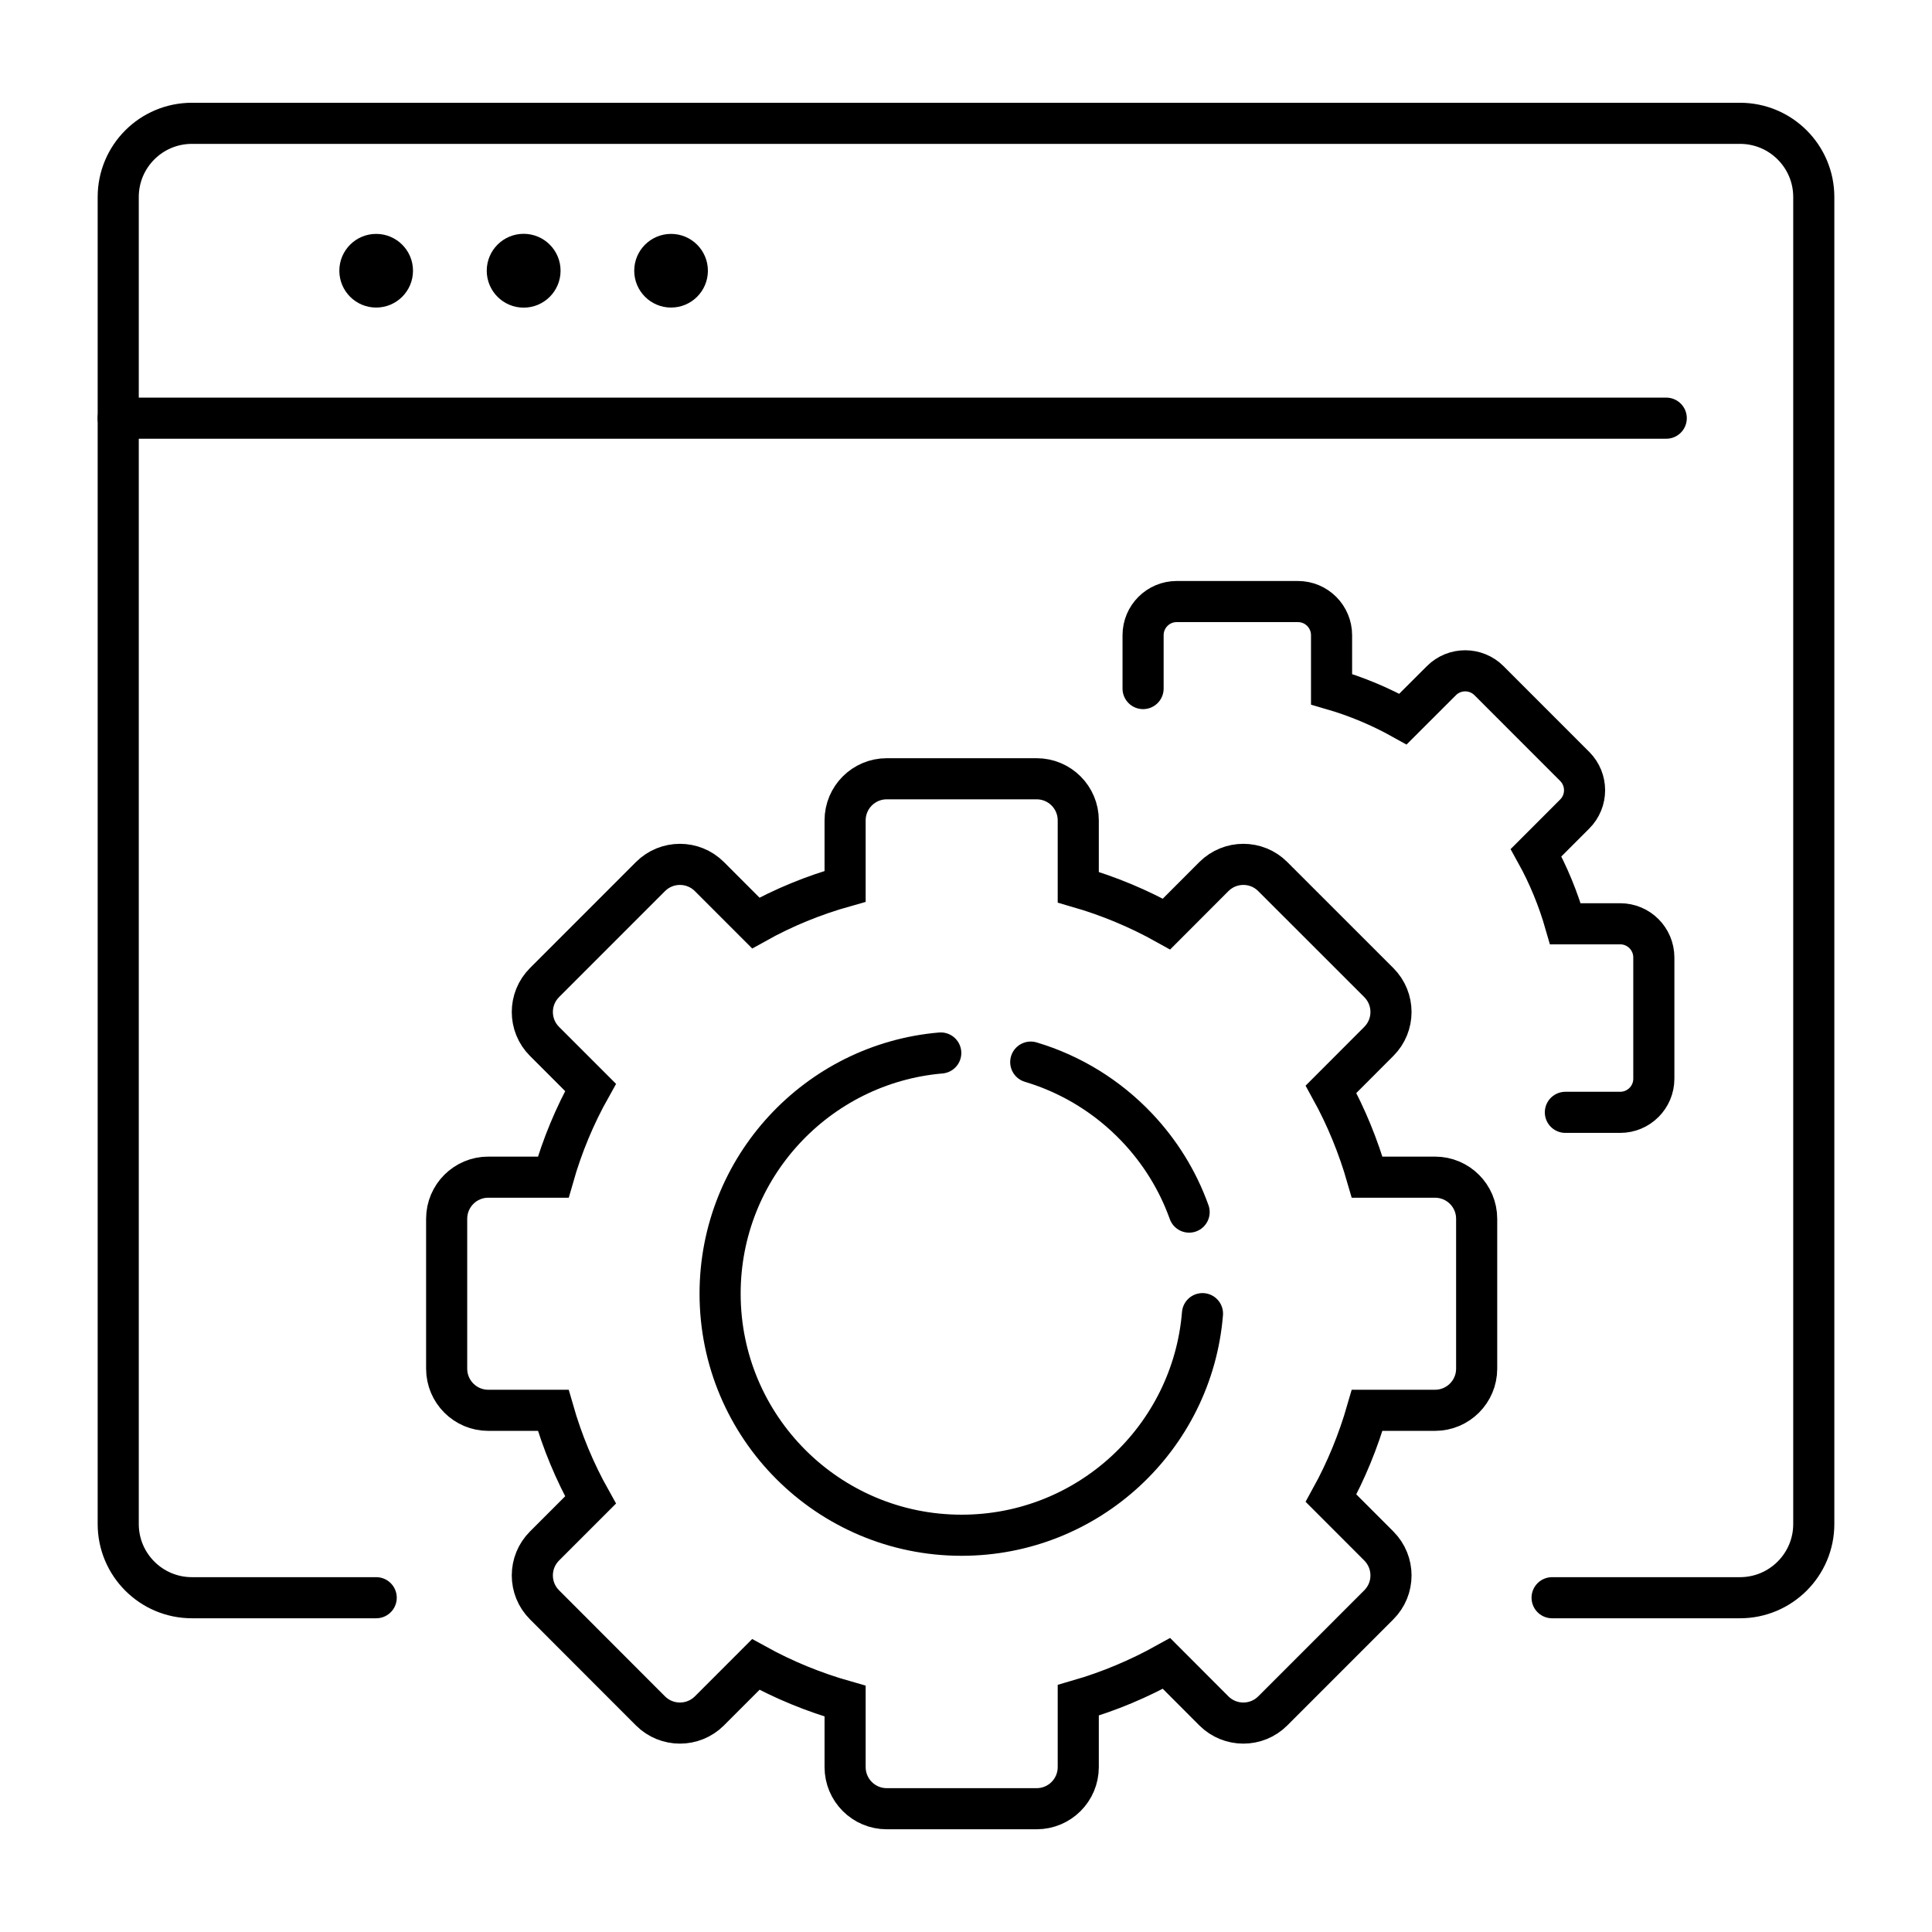
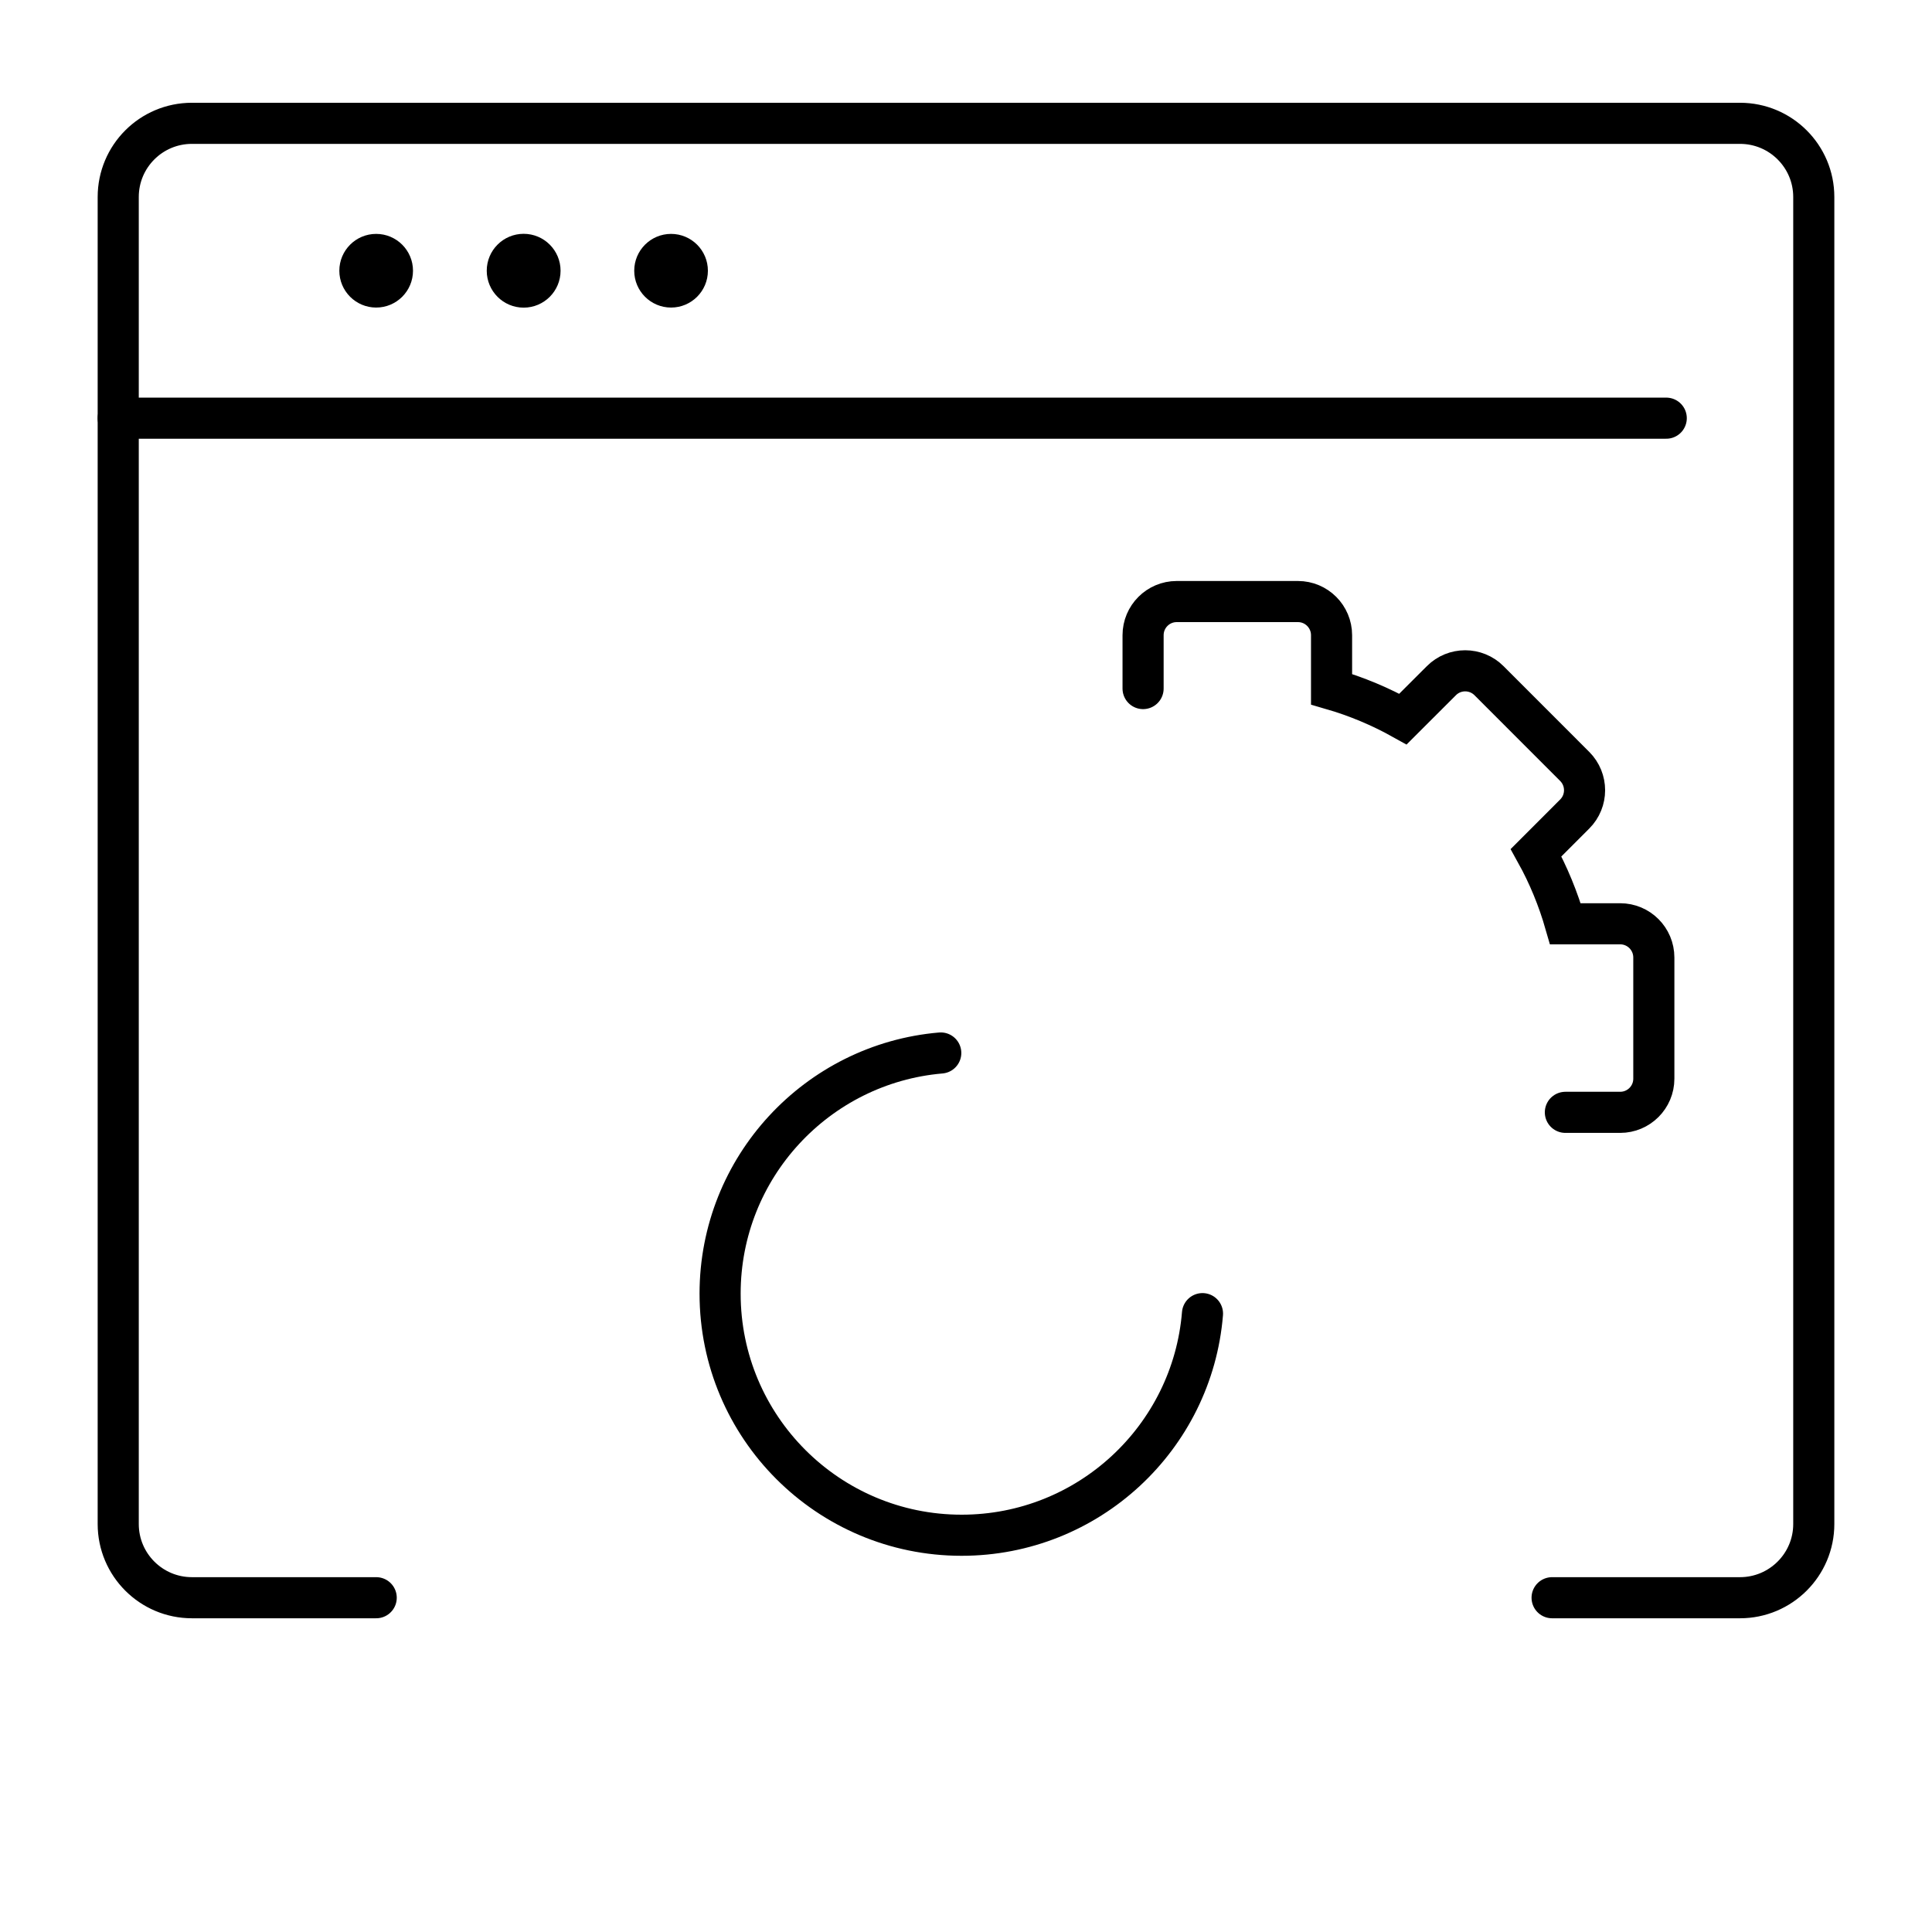
<svg xmlns="http://www.w3.org/2000/svg" version="1.1" id="Calque_1" x="0px" y="0px" width="47px" height="47px" viewBox="0 0 47 47" enable-background="new 0 0 47 47" xml:space="preserve">
  <g>
    <g>
      <g>
-         <path fill="none" stroke="#000000" stroke-linecap="round" stroke-miterlimit="10" d="M35.923,33.296v-3.646     c0-0.56-0.453-1.013-1.014-1.013h-1.65c-0.216-0.751-0.51-1.468-0.879-2.138l1.162-1.164c0.396-0.395,0.396-1.036,0-1.432     l-2.58-2.579c-0.394-0.395-1.034-0.395-1.431,0l-1.153,1.155c-0.674-0.376-1.394-0.678-2.147-0.896v-1.626     c0-0.559-0.453-1.012-1.013-1.012h-3.646c-0.56,0-1.013,0.454-1.013,1.012v1.605c-0.765,0.215-1.494,0.513-2.173,0.892     l-1.129-1.13c-0.396-0.395-1.036-0.395-1.432,0l-2.578,2.579c-0.396,0.396-0.396,1.037,0,1.432l1.119,1.119     c-0.383,0.683-0.688,1.414-0.907,2.183h-1.581c-0.558,0-1.012,0.453-1.012,1.013v3.646c0,0.559,0.454,1.013,1.012,1.013h1.581     c0.22,0.768,0.524,1.498,0.907,2.181l-1.119,1.119c-0.396,0.396-0.396,1.037,0,1.432l2.578,2.581     c0.396,0.394,1.036,0.394,1.432,0l1.129-1.13c0.679,0.375,1.408,0.675,2.173,0.892v1.604c0,0.559,0.453,1.013,1.013,1.013h3.646     c0.56,0,1.013-0.454,1.013-1.013v-1.625c0.754-0.218,1.474-0.522,2.147-0.896l1.153,1.155c0.396,0.394,1.037,0.394,1.431,0     l2.58-2.581c0.396-0.395,0.396-1.035,0-1.432l-1.162-1.163c0.369-0.67,0.663-1.387,0.879-2.137h1.65     C35.47,34.309,35.923,33.854,35.923,33.296z" />
        <path fill="none" stroke="#000000" stroke-linecap="round" stroke-miterlimit="10" d="M38.081,27.06h1.333     c0.452,0,0.819-0.366,0.819-0.818v-2.948c0-0.455-0.367-0.821-0.819-0.821h-1.333c-0.174-0.606-0.413-1.188-0.713-1.729     l0.94-0.941c0.32-0.319,0.32-0.838,0-1.158l-2.085-2.086c-0.32-0.32-0.839-0.32-1.158,0l-0.935,0.934     c-0.545-0.304-1.127-0.549-1.737-0.726v-1.314c0-0.452-0.366-0.819-0.818-0.819h-2.949c-0.452,0-0.818,0.367-0.818,0.819v1.298" />
        <path fill="none" stroke="#000000" stroke-linecap="round" stroke-miterlimit="10" d="M22.886,25.616     c-3.006,0.258-5.368,2.782-5.368,5.855c0,3.246,2.631,5.877,5.875,5.877c3.083,0,5.613-2.372,5.86-5.391" />
-         <path fill="none" stroke="#000000" stroke-linecap="round" stroke-miterlimit="10" d="M28.928,29.487     c-0.278-0.777-0.717-1.479-1.274-2.064c-0.698-0.734-1.583-1.288-2.579-1.585" />
      </g>
    </g>
    <g>
      <path fill="none" stroke="#000000" stroke-linecap="round" stroke-miterlimit="10" d="M9.152,38.868H4.669    c-0.991,0-1.793-0.804-1.793-1.793V4.793C2.876,3.802,3.678,3,4.669,3h37.66c0.991,0,1.795,0.802,1.795,1.793v32.282    c0,0.989-0.804,1.793-1.795,1.793h-4.571" />
      <line fill="none" stroke="#000000" stroke-linecap="round" stroke-miterlimit="10" x1="2.876" y1="10.173" x2="40.535" y2="10.173" />
      <circle cx="16.325" cy="6.586" r="0.896" />
      <circle cx="12.739" cy="6.586" r="0.898" />
      <circle cx="9.151" cy="6.586" r="0.896" />
    </g>
  </g>
</svg>